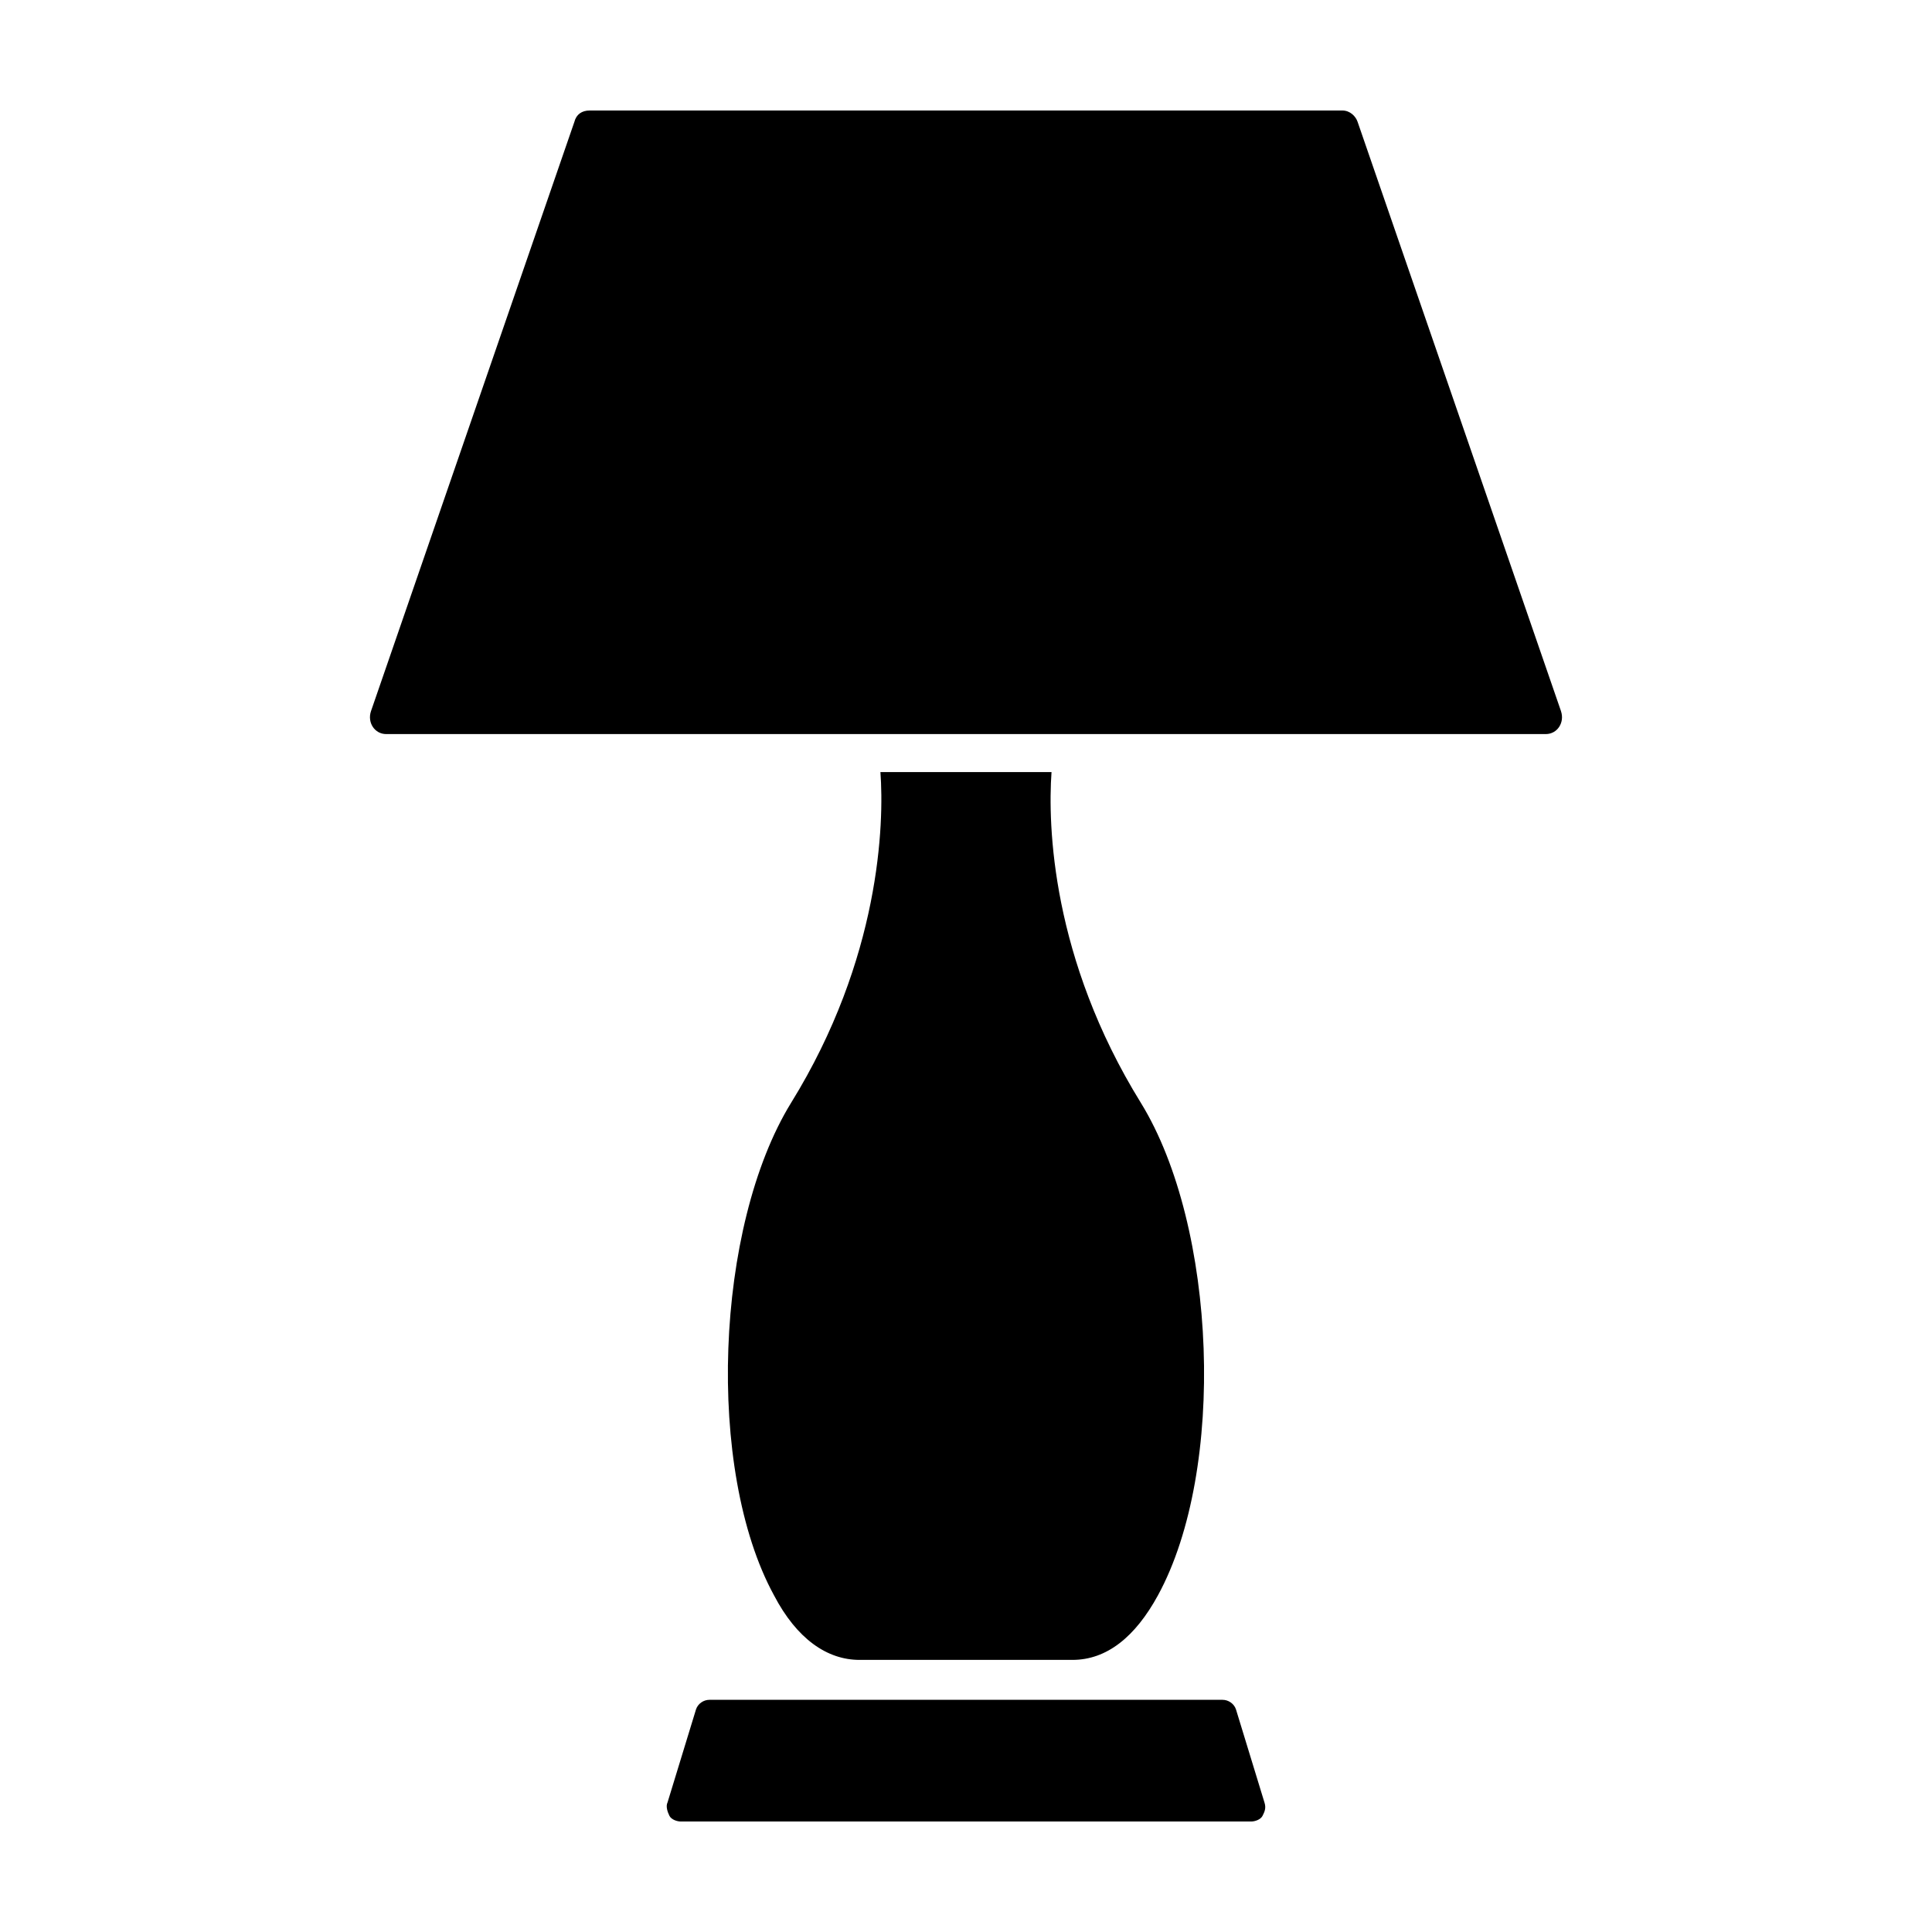
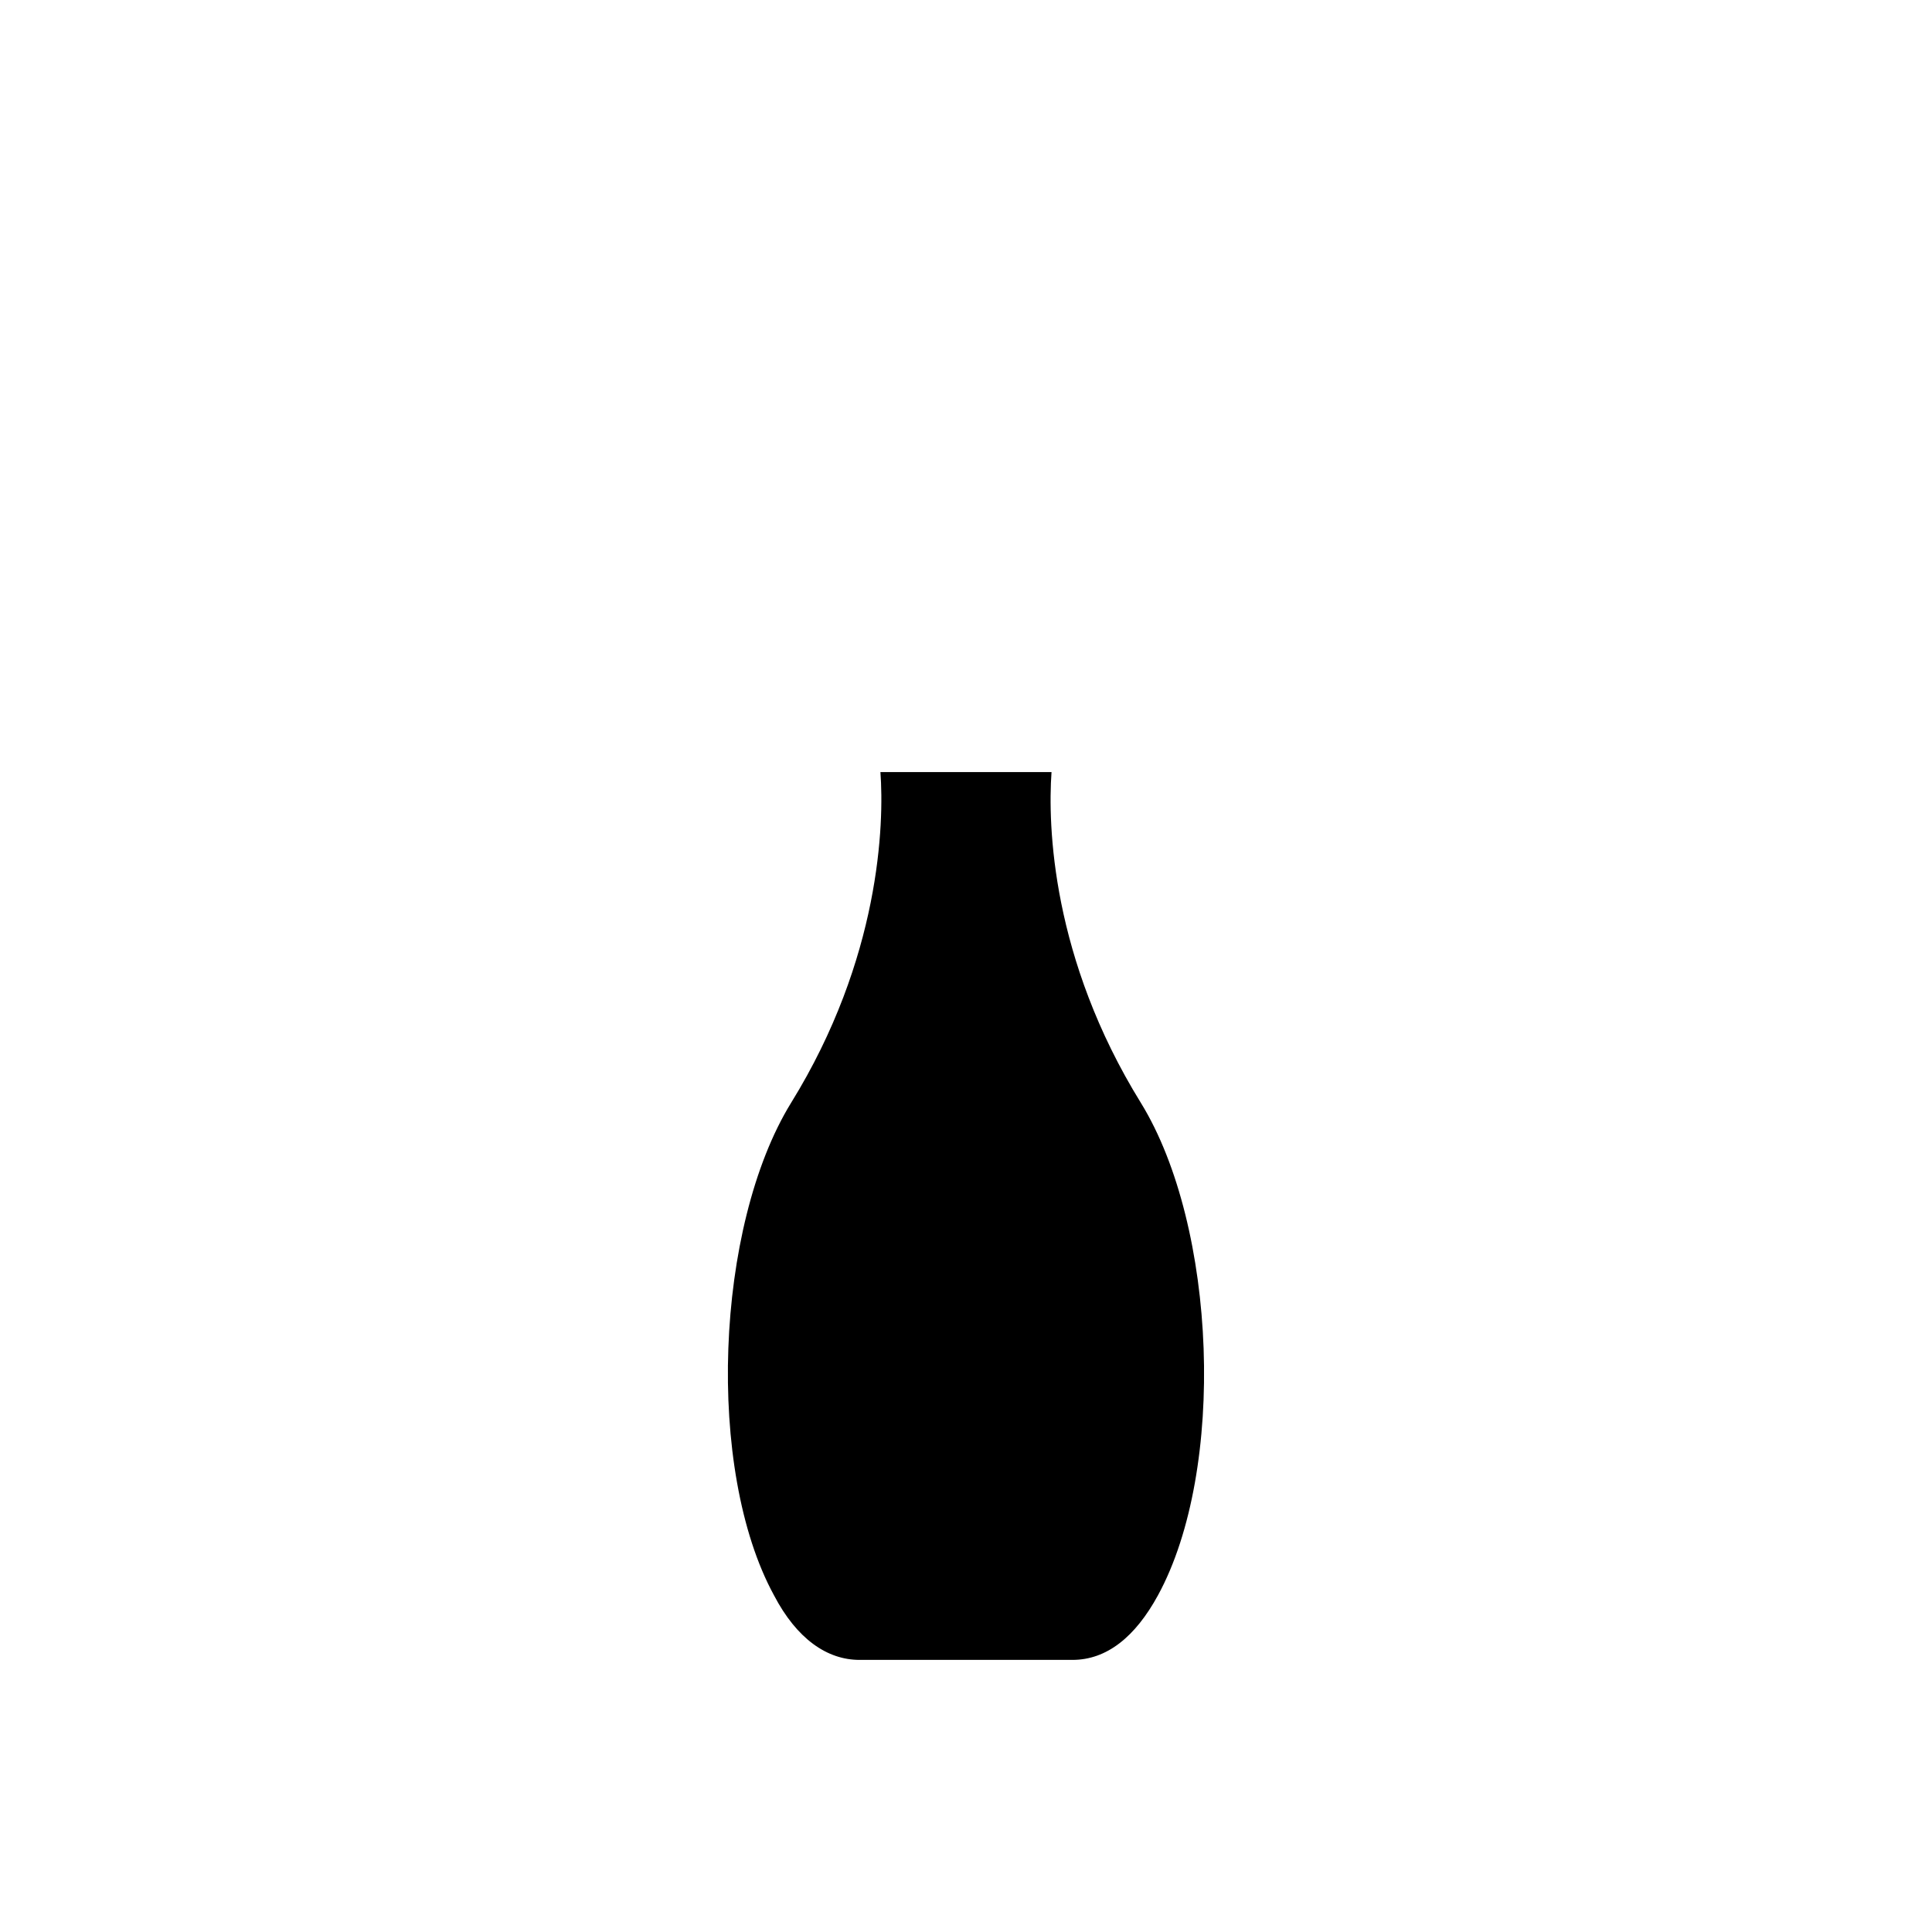
<svg xmlns="http://www.w3.org/2000/svg" fill="#000000" width="800px" height="800px" version="1.1" viewBox="144 144 512 512">
  <g>
-     <path d="m471.54 596.99c-0.504-1.512-2.016-2.519-3.527-2.519h-136.03c-1.512 0-3.023 1.008-3.527 2.519l-7.555 24.688c-0.504 1.008 0 2.519 0.504 3.527s2.016 1.512 3.023 1.512h151.14c1.008 0 2.519-0.504 3.023-1.512s1.008-2.016 0.504-3.527z" />
-     <path d="m349.11 566.76c6.047 11.586 14.105 17.129 22.672 17.129h56.426c9.07 0 16.625-6.047 22.672-17.129 18.137-33.25 15.617-97.738-4.535-130.49-23.68-38.289-24.688-73.555-23.68-87.664h-45.344c1.008 13.602 0 49.375-23.68 87.664-20.148 32.75-22.668 97.238-4.531 130.49z" />
-     <path d="m557.69 332.49-53.906-156.18c-0.504-1.512-2.016-3.023-4.031-3.023h-199.51c-2.016 0-3.527 1.008-4.031 3.023l-53.906 156.18c-1.008 3.023 1.008 6.047 4.031 6.047h307.32c3.019 0 5.035-3.023 4.027-6.047z" />
+     <path d="m349.11 566.76c6.047 11.586 14.105 17.129 22.672 17.129h56.426c9.07 0 16.625-6.047 22.672-17.129 18.137-33.25 15.617-97.738-4.535-130.49-23.68-38.289-24.688-73.555-23.68-87.664h-45.344c1.008 13.602 0 49.375-23.68 87.664-20.148 32.75-22.668 97.238-4.531 130.49" />
  </g>
</svg>